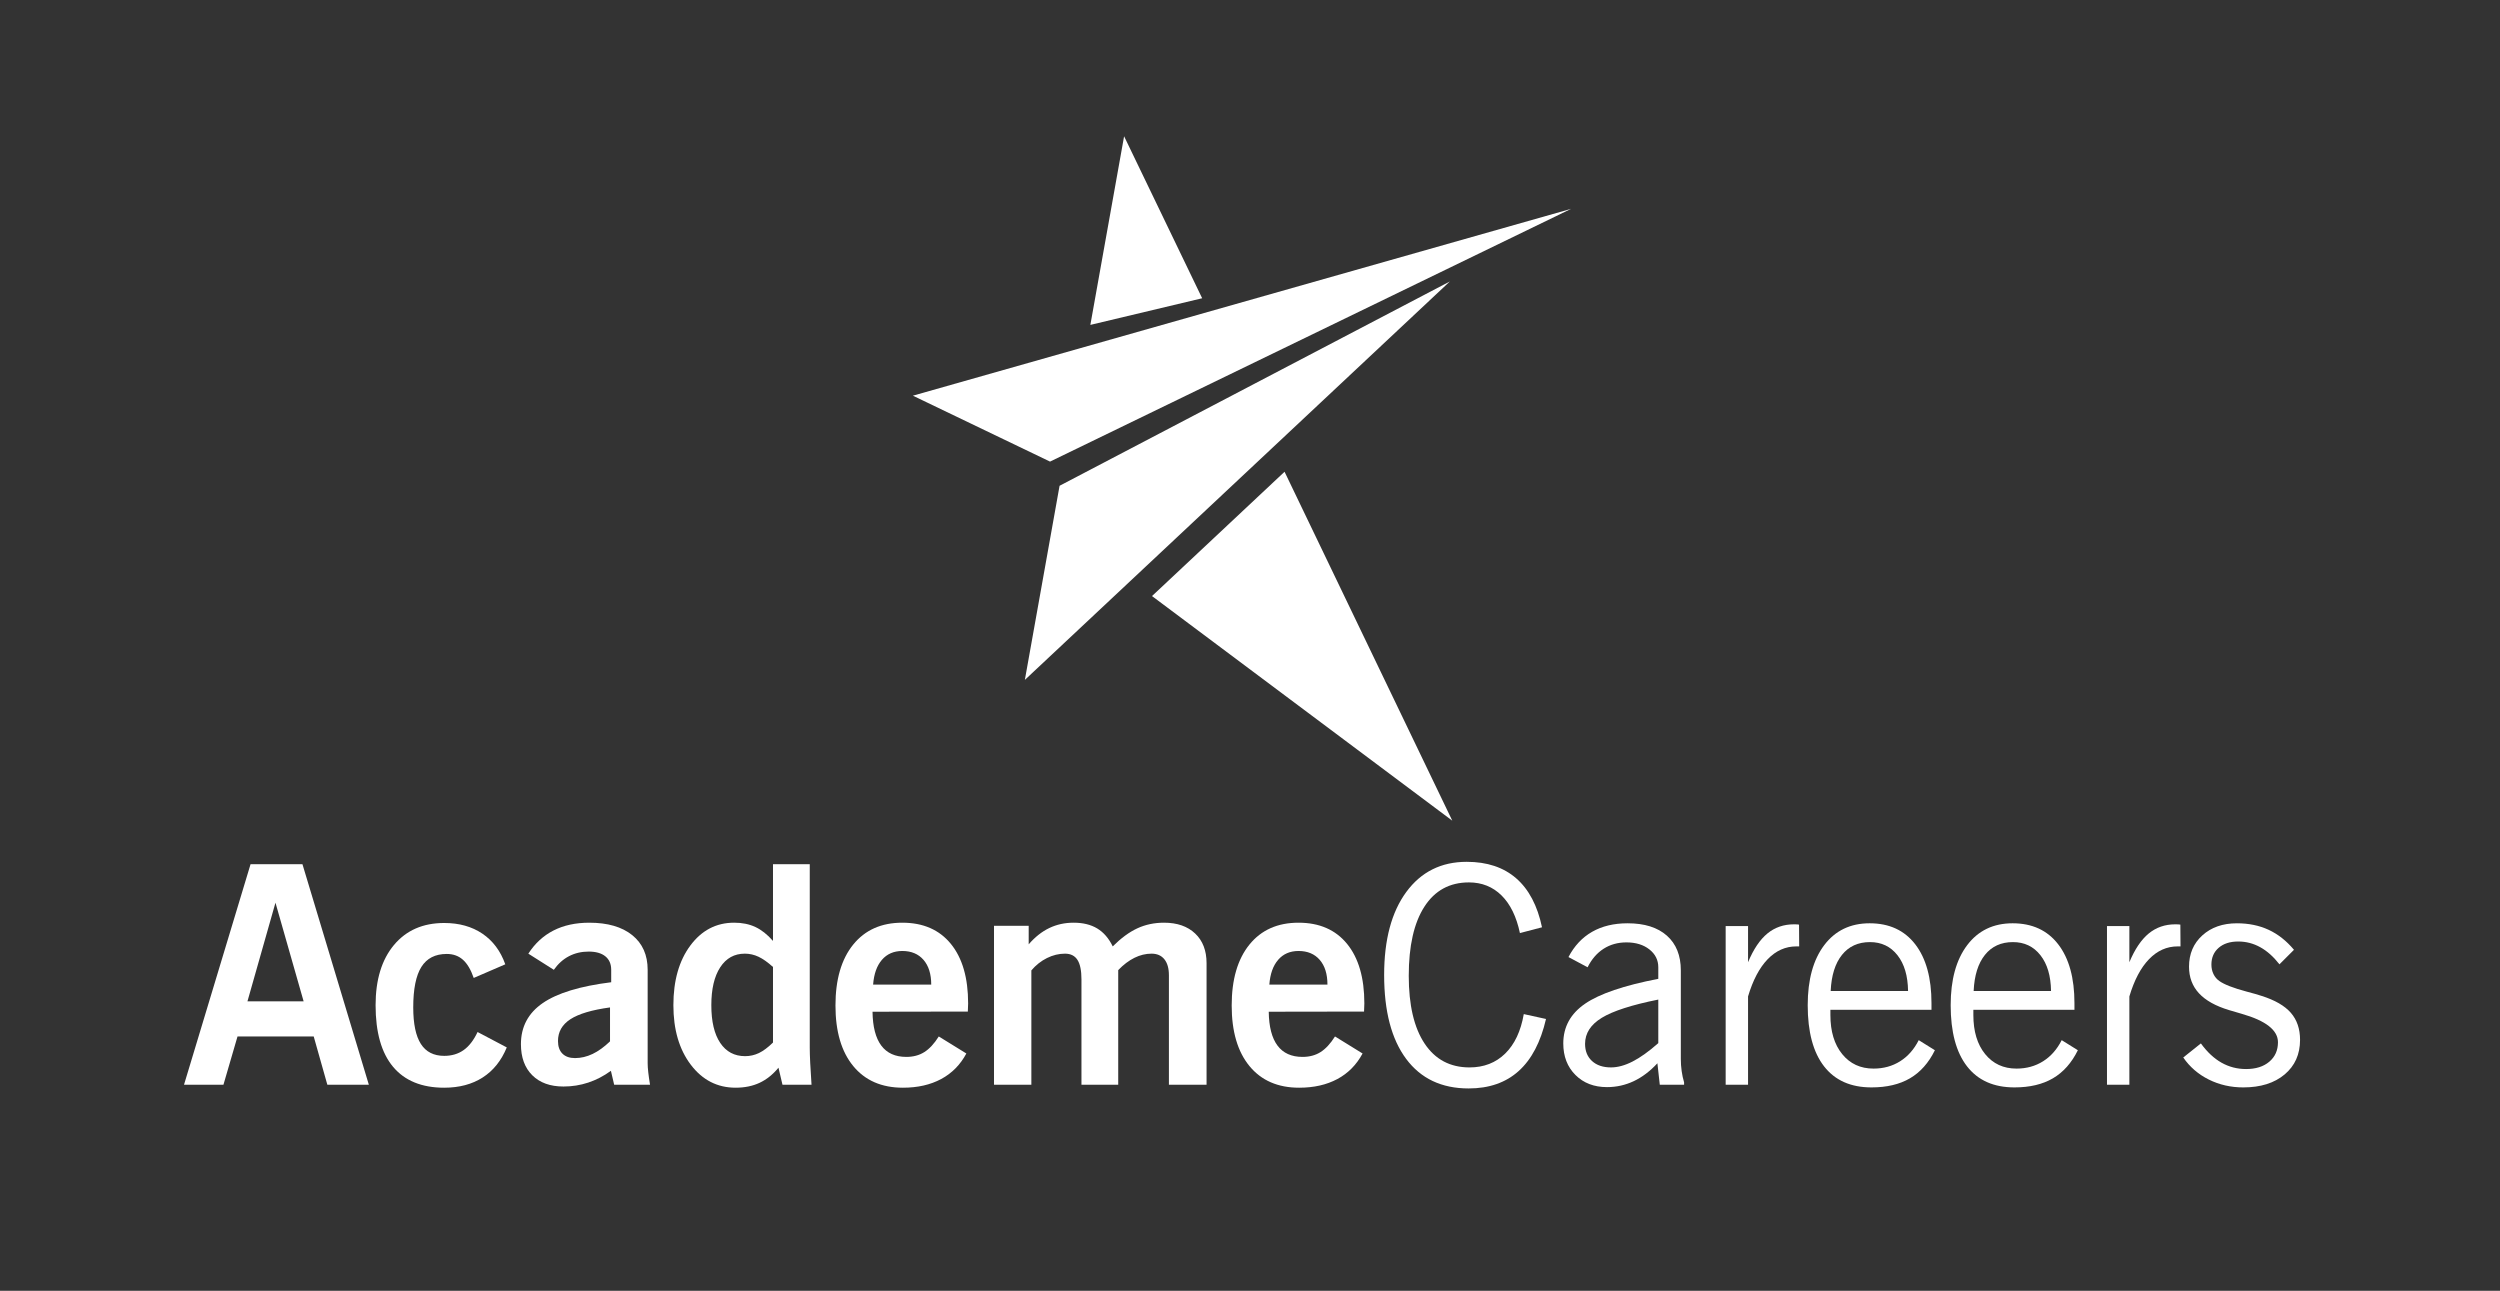
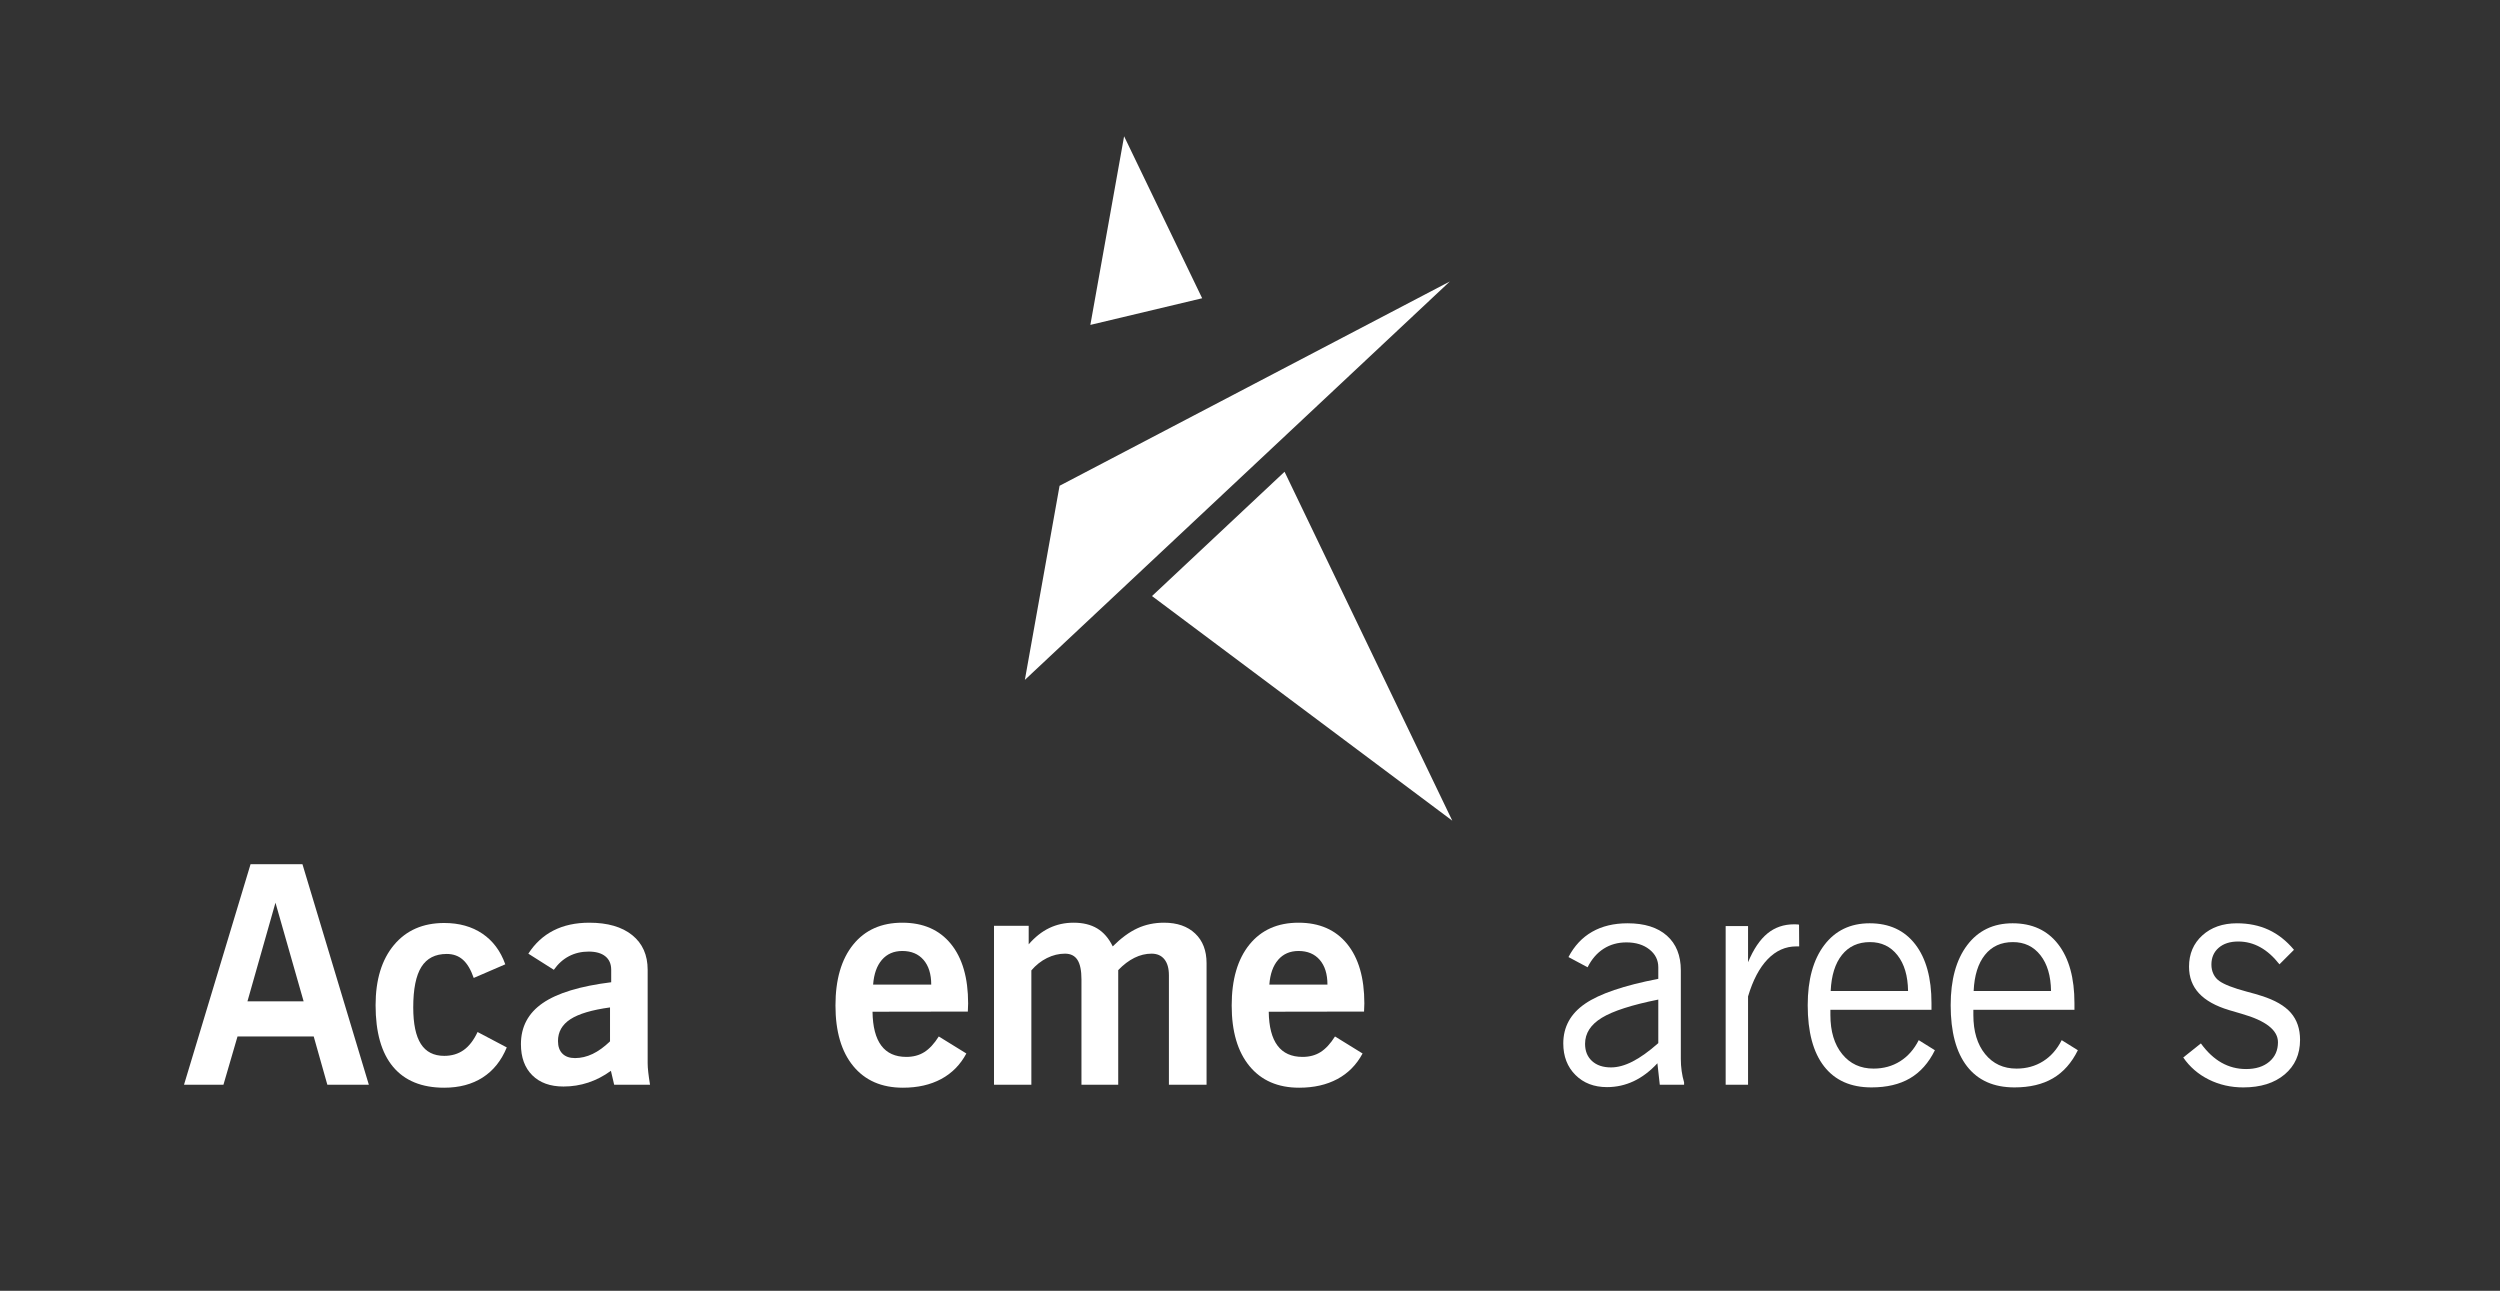
<svg xmlns="http://www.w3.org/2000/svg" version="1.1" x="0px" y="0px" width="827px" height="427px" viewBox="0 0 827 427" enable-background="new 0 0 827 427" xml:space="preserve">
  <rect x="0" y="0" width="827" height="427" fill="#333333" stroke="none" />
  <g id="AcademeCareers">
    <g>
      <path fill="#FFFFFF" d="M60.87,358.833l22.016-72.96h17.162l21.967,72.96h-13.729l-4.511-15.974H78.571l-4.658,15.974H60.87z     M81.856,331.246h18.583l-9.315-32.633L81.856,331.246z" />
      <path fill="#FFFFFF" d="M157.981,341.39l9.659,5.096c-1.798,4.378-4.454,7.692-7.968,9.946c-3.515,2.254-7.756,3.382-12.725,3.382    c-7.42,0-13.06-2.304-16.916-6.909c-3.857-4.606-5.786-11.4-5.786-20.384c0-8.428,2.026-15.067,6.08-19.918    c4.053-4.851,9.594-7.276,16.622-7.276c4.936,0,9.146,1.176,12.627,3.528c3.48,2.352,6.006,5.733,7.575,10.143l-10.444,4.508    c-0.948-2.744-2.141-4.753-3.579-6.027s-3.22-1.911-5.345-1.911c-3.792,0-6.587,1.43-8.385,4.288    c-1.798,2.859-2.696,7.325-2.696,13.401c0,5.423,0.841,9.449,2.524,12.079s4.258,3.944,7.723,3.944    c2.484,0,4.626-0.637,6.424-1.911S156.706,344.101,157.981,341.39z" />
      <path fill="#FFFFFF" d="M203.167,358.833l-1.079-4.605c-2.387,1.731-4.888,3.03-7.502,3.895c-2.616,0.865-5.345,1.299-8.188,1.299    c-4.381,0-7.821-1.241-10.321-3.724c-2.501-2.482-3.752-5.912-3.752-10.29c0-5.749,2.411-10.281,7.232-13.598    c4.822-3.315,12.364-5.61,22.629-6.884v-4.116c0-1.927-0.646-3.413-1.937-4.459c-1.292-1.045-3.13-1.568-5.517-1.568    c-2.386,0-4.552,0.507-6.496,1.519c-1.945,1.013-3.621,2.516-5.026,4.508l-8.434-5.341c2.189-3.397,4.969-5.953,8.336-7.668    c3.366-1.715,7.306-2.573,11.816-2.573c6.08,0,10.819,1.372,14.22,4.116c3.399,2.744,5.1,6.566,5.1,11.466v30.919    c0,0.816,0.065,1.805,0.196,2.964c0.13,1.16,0.326,2.54,0.588,4.141H203.167z M201.794,333.255    c-5.982,0.817-10.347,2.116-13.092,3.896c-2.746,1.781-4.119,4.189-4.119,7.228c0,1.797,0.49,3.186,1.471,4.165    c0.981,0.98,2.37,1.47,4.168,1.47c1.962,0,3.898-0.457,5.811-1.371c1.912-0.915,3.832-2.304,5.762-4.165V333.255z" />
-       <path fill="#FFFFFF" d="M257.521,353.198c-1.863,2.254-3.946,3.92-6.251,4.998s-4.945,1.617-7.919,1.617    c-6.048,0-10.992-2.531-14.833-7.596c-3.841-5.063-5.762-11.629-5.762-19.697c0-8.134,1.871-14.716,5.615-19.747    c3.742-5.03,8.572-7.546,14.489-7.546c2.647,0,4.984,0.474,7.012,1.421c2.026,0.948,3.972,2.483,5.835,4.606v-25.381h12.16v60.71    c0,1.274,0.049,2.94,0.146,4.998c0.099,2.058,0.245,4.476,0.441,7.252h-9.61L257.521,353.198z M255.707,344.868v-24.99    c-1.733-1.568-3.327-2.695-4.781-3.381c-1.455-0.686-2.967-1.029-4.535-1.029c-3.466,0-6.179,1.503-8.14,4.508    c-1.962,3.006-2.942,7.187-2.942,12.544c0,5.39,0.98,9.547,2.942,12.47c1.961,2.925,4.707,4.386,8.237,4.386    c1.602,0,3.121-0.343,4.561-1.029C252.486,347.661,254.04,346.502,255.707,344.868z" />
      <path fill="#FFFFFF" d="M319.672,348.494c-1.995,3.724-4.773,6.541-8.336,8.452c-3.563,1.911-7.78,2.867-12.65,2.867    c-7.029,0-12.504-2.385-16.427-7.154c-3.922-4.77-5.884-11.449-5.884-20.041c0-8.591,1.953-15.304,5.859-20.139    c3.906-4.834,9.324-7.252,16.255-7.252c6.896,0,12.25,2.336,16.059,7.007c3.808,4.672,5.712,11.238,5.712,19.698    c0,0.294-0.017,0.743-0.049,1.348c-0.033,0.604-0.049,1.053-0.049,1.347l-31.528,0.05c0.064,4.965,1.029,8.697,2.893,11.196    s4.625,3.748,8.287,3.748c2.287,0,4.273-0.53,5.957-1.593c1.684-1.061,3.277-2.784,4.781-5.169L319.672,348.494z M288.829,325.709    h19.222c0-3.495-0.851-6.223-2.55-8.183c-1.7-1.96-4.038-2.94-7.012-2.94c-2.812,0-5.059,0.973-6.742,2.916    C290.063,319.446,289.091,322.182,288.829,325.709z" />
      <path fill="#FFFFFF" d="M328.817,358.833v-52.576h11.474v6.125c2.092-2.417,4.364-4.214,6.815-5.39    c2.452-1.176,5.132-1.764,8.042-1.764c3.104,0,5.712,0.637,7.82,1.911s3.816,3.25,5.124,5.929c2.746-2.744,5.459-4.736,8.14-5.978    c2.68-1.241,5.622-1.862,8.826-1.862c4.347,0,7.779,1.193,10.297,3.577c2.517,2.385,3.775,5.652,3.775,9.8v40.229h-12.454v-36.21    c0-2.286-0.499-4.05-1.496-5.292c-0.997-1.241-2.411-1.862-4.241-1.862c-1.929,0-3.816,0.458-5.663,1.372    c-1.848,0.915-3.637,2.271-5.369,4.067v37.926h-12.16v-34.838c0-2.94-0.441-5.096-1.324-6.468s-2.256-2.058-4.119-2.058    c-2.026,0-4.013,0.482-5.957,1.446c-1.945,0.964-3.67,2.328-5.173,4.091v37.828H328.817z" />
      <path fill="#FFFFFF" d="M450.739,348.494c-1.994,3.724-4.773,6.541-8.336,8.452c-3.563,1.911-7.78,2.867-12.65,2.867    c-7.028,0-12.504-2.385-16.426-7.154c-3.923-4.77-5.885-11.449-5.885-20.041c0-8.591,1.953-15.304,5.859-20.139    c3.906-4.834,9.324-7.252,16.255-7.252c6.896,0,12.25,2.336,16.059,7.007c3.808,4.672,5.712,11.238,5.712,19.698    c0,0.294-0.017,0.743-0.049,1.348c-0.033,0.604-0.049,1.053-0.049,1.347l-31.528,0.05c0.065,4.965,1.029,8.697,2.893,11.196    s4.626,3.748,8.287,3.748c2.287,0,4.273-0.53,5.957-1.593c1.684-1.061,3.277-2.784,4.781-5.169L450.739,348.494z M419.897,325.709    h19.221c0-3.495-0.851-6.223-2.55-8.183c-1.7-1.96-4.037-2.94-7.012-2.94c-2.812,0-5.059,0.973-6.742,2.916    C421.131,319.446,420.158,322.182,419.897,325.709z" />
-       <path fill="#FFFFFF" d="M511.419,337.077c-1.765,7.644-4.78,13.386-9.047,17.224c-4.266,3.839-9.782,5.757-16.549,5.757    c-8.924,0-15.813-3.258-20.667-9.775c-4.854-6.517-7.281-15.769-7.281-27.758c0-11.662,2.443-20.816,7.33-27.464    c4.887-6.647,11.548-9.971,19.981-9.971c6.733,0,12.192,1.821,16.377,5.463c4.184,3.643,7.027,9.041,8.531,16.194l-7.306,1.911    c-1.145-5.422-3.171-9.571-6.08-12.446c-2.91-2.875-6.505-4.312-10.787-4.312c-6.374,0-11.286,2.679-14.734,8.036    c-3.449,5.358-5.173,12.985-5.173,22.883c0,9.67,1.748,17.134,5.246,22.393c3.497,5.26,8.45,7.889,14.857,7.889    c4.739,0,8.67-1.526,11.792-4.581c3.121-3.054,5.173-7.406,6.154-13.059L511.419,337.077z" />
      <path fill="#FFFFFF" d="M548.269,351.729c-2.451,2.646-5.066,4.622-7.845,5.929c-2.779,1.306-5.721,1.96-8.826,1.96    c-4.283,0-7.764-1.339-10.444-4.019c-2.681-2.678-4.021-6.156-4.021-10.437c0-5.455,2.402-9.832,7.208-13.132    c4.806-3.299,12.879-6.043,24.223-8.232v-3.822c0-2.384-0.98-4.353-2.942-5.905c-1.961-1.551-4.495-2.327-7.6-2.327    c-2.845,0-5.362,0.703-7.552,2.107c-2.19,1.405-3.955,3.447-5.295,6.125l-6.326-3.381c1.929-3.691,4.536-6.476,7.821-8.354    c3.285-1.878,7.199-2.817,11.743-2.817c5.59,0,9.921,1.364,12.994,4.091c3.072,2.728,4.609,6.558,4.609,11.49v29.301    c0,1.34,0.089,2.663,0.27,3.97c0.179,1.307,0.449,2.564,0.809,3.772v0.784h-8.041L548.269,351.729z M548.563,345.064v-14.406    c-8.761,1.764-14.988,3.773-18.682,6.027c-3.694,2.254-5.541,5.129-5.541,8.624c0,2.385,0.768,4.279,2.305,5.684    c1.536,1.405,3.628,2.106,6.276,2.106c2.223,0,4.608-0.652,7.158-1.96C542.63,349.834,545.457,347.809,548.563,345.064z" />
      <path fill="#FFFFFF" d="M570.85,358.833v-52.479h7.404v11.956c1.798-4.312,3.931-7.48,6.398-9.506    c2.468-2.025,5.401-3.038,8.802-3.038c0.457,0,0.801,0.008,1.03,0.024c0.228,0.017,0.44,0.042,0.637,0.074l0.049,7.203h-0.932    c-3.596,0-6.759,1.414-9.487,4.239c-2.729,2.826-4.896,6.933-6.497,12.323v29.204H570.85z" />
      <path fill="#FFFFFF" d="M634.717,344.084l5.345,3.332c-2.06,4.182-4.806,7.276-8.238,9.285c-3.432,2.01-7.682,3.014-12.748,3.014    c-6.833,0-12.055-2.319-15.666-6.958c-3.612-4.638-5.419-11.384-5.419-20.236c0-8.428,1.822-15.051,5.468-19.87    c3.645-4.818,8.654-7.227,15.028-7.227c6.473,0,11.498,2.32,15.078,6.958c3.579,4.639,5.369,11.123,5.369,19.453v2.205h-33.44    v1.715c0,5.423,1.299,9.735,3.897,12.937s6.056,4.802,10.371,4.802c3.301,0,6.234-0.809,8.801-2.426    S633.18,347.122,634.717,344.084z M605.591,327.816h25.596c-0.066-4.998-1.234-8.942-3.506-11.833    c-2.272-2.891-5.305-4.336-9.096-4.336c-3.923,0-7.012,1.414-9.268,4.238C607.062,318.711,605.819,322.688,605.591,327.816z" />
      <path fill="#FFFFFF" d="M682.01,344.084l5.345,3.332c-2.06,4.182-4.806,7.276-8.238,9.285c-3.432,2.01-7.682,3.014-12.748,3.014    c-6.833,0-12.055-2.319-15.666-6.958c-3.612-4.638-5.419-11.384-5.419-20.236c0-8.428,1.822-15.051,5.468-19.87    c3.645-4.818,8.654-7.227,15.028-7.227c6.473,0,11.498,2.32,15.078,6.958c3.579,4.639,5.369,11.123,5.369,19.453v2.205h-33.44    v1.715c0,5.423,1.299,9.735,3.897,12.937s6.056,4.802,10.371,4.802c3.301,0,6.234-0.809,8.801-2.426    S680.473,347.122,682.01,344.084z M652.884,327.816h25.596c-0.066-4.998-1.234-8.942-3.506-11.833    c-2.272-2.891-5.305-4.336-9.096-4.336c-3.923,0-7.012,1.414-9.268,4.238C654.354,318.711,653.112,322.688,652.884,327.816z" />
-       <path fill="#FFFFFF" d="M696.99,358.833v-52.479h7.404v11.956c1.798-4.312,3.931-7.48,6.398-9.506    c2.468-2.025,5.401-3.038,8.802-3.038c0.457,0,0.801,0.008,1.03,0.024c0.228,0.017,0.44,0.042,0.637,0.074l0.049,7.203h-0.932    c-3.596,0-6.759,1.414-9.487,4.239c-2.729,2.826-4.896,6.933-6.497,12.323v29.204H696.99z" />
      <path fill="#FFFFFF" d="M722.219,349.817l5.835-4.655c2.06,2.842,4.331,4.966,6.815,6.37s5.198,2.106,8.14,2.106    c3.203,0,5.762-0.808,7.674-2.425s2.868-3.765,2.868-6.443c0-3.985-4.004-7.121-12.013-9.408    c-1.798-0.522-3.188-0.931-4.168-1.225c-4.446-1.34-7.764-3.193-9.954-5.562c-2.19-2.368-3.285-5.299-3.285-8.795    c0-4.246,1.472-7.7,4.413-10.363c2.942-2.662,6.75-3.993,11.425-3.993c3.89,0,7.388,0.719,10.493,2.156    c3.105,1.438,5.9,3.643,8.385,6.615l-4.805,4.802c-1.962-2.515-4.079-4.402-6.351-5.66c-2.272-1.257-4.699-1.886-7.281-1.886    c-2.714,0-4.871,0.694-6.473,2.083c-1.602,1.389-2.402,3.242-2.402,5.561c0,1.144,0.229,2.189,0.687,3.136    c0.457,0.948,1.111,1.715,1.961,2.303c1.602,1.144,4.593,2.303,8.974,3.479c2.124,0.556,3.775,1.029,4.952,1.421    c4.445,1.405,7.682,3.276,9.709,5.611c2.026,2.336,3.04,5.316,3.04,8.942c0,4.77-1.7,8.583-5.1,11.441    c-3.4,2.858-7.96,4.287-13.681,4.287c-4.118,0-7.919-0.866-11.4-2.597C727.196,355.387,724.376,352.953,722.219,349.817z" />
    </g>
  </g>
  <g id="Shape_2_copy_3_1_" enable-background="new    ">
    <g>
      <g id="Shape_2">
        <polygon fill-rule="evenodd" clip-rule="evenodd" fill="#FFFFFF" points="371.852,45.08 360.689,107.478 397.675,98.662    " />
      </g>
      <g id="Shape_2_copy_3_">
-         <polygon fill-rule="evenodd" clip-rule="evenodd" fill="#FFFFFF" points="301.982,130.894 347.353,152.697 519.744,69.076    " />
-       </g>
+         </g>
      <g id="Shape_2_copy_2">
        <polygon fill-rule="evenodd" clip-rule="evenodd" fill="#FFFFFF" points="350.506,160.695 339.022,224.909 479.61,93.106    " />
      </g>
      <g id="Shape_2_copy_3_3_">
        <polygon fill-rule="evenodd" clip-rule="evenodd" fill="#FFFFFF" points="424.931,156.058 381.083,197.178 480.419,271.481         " />
      </g>
    </g>
  </g>
</svg>